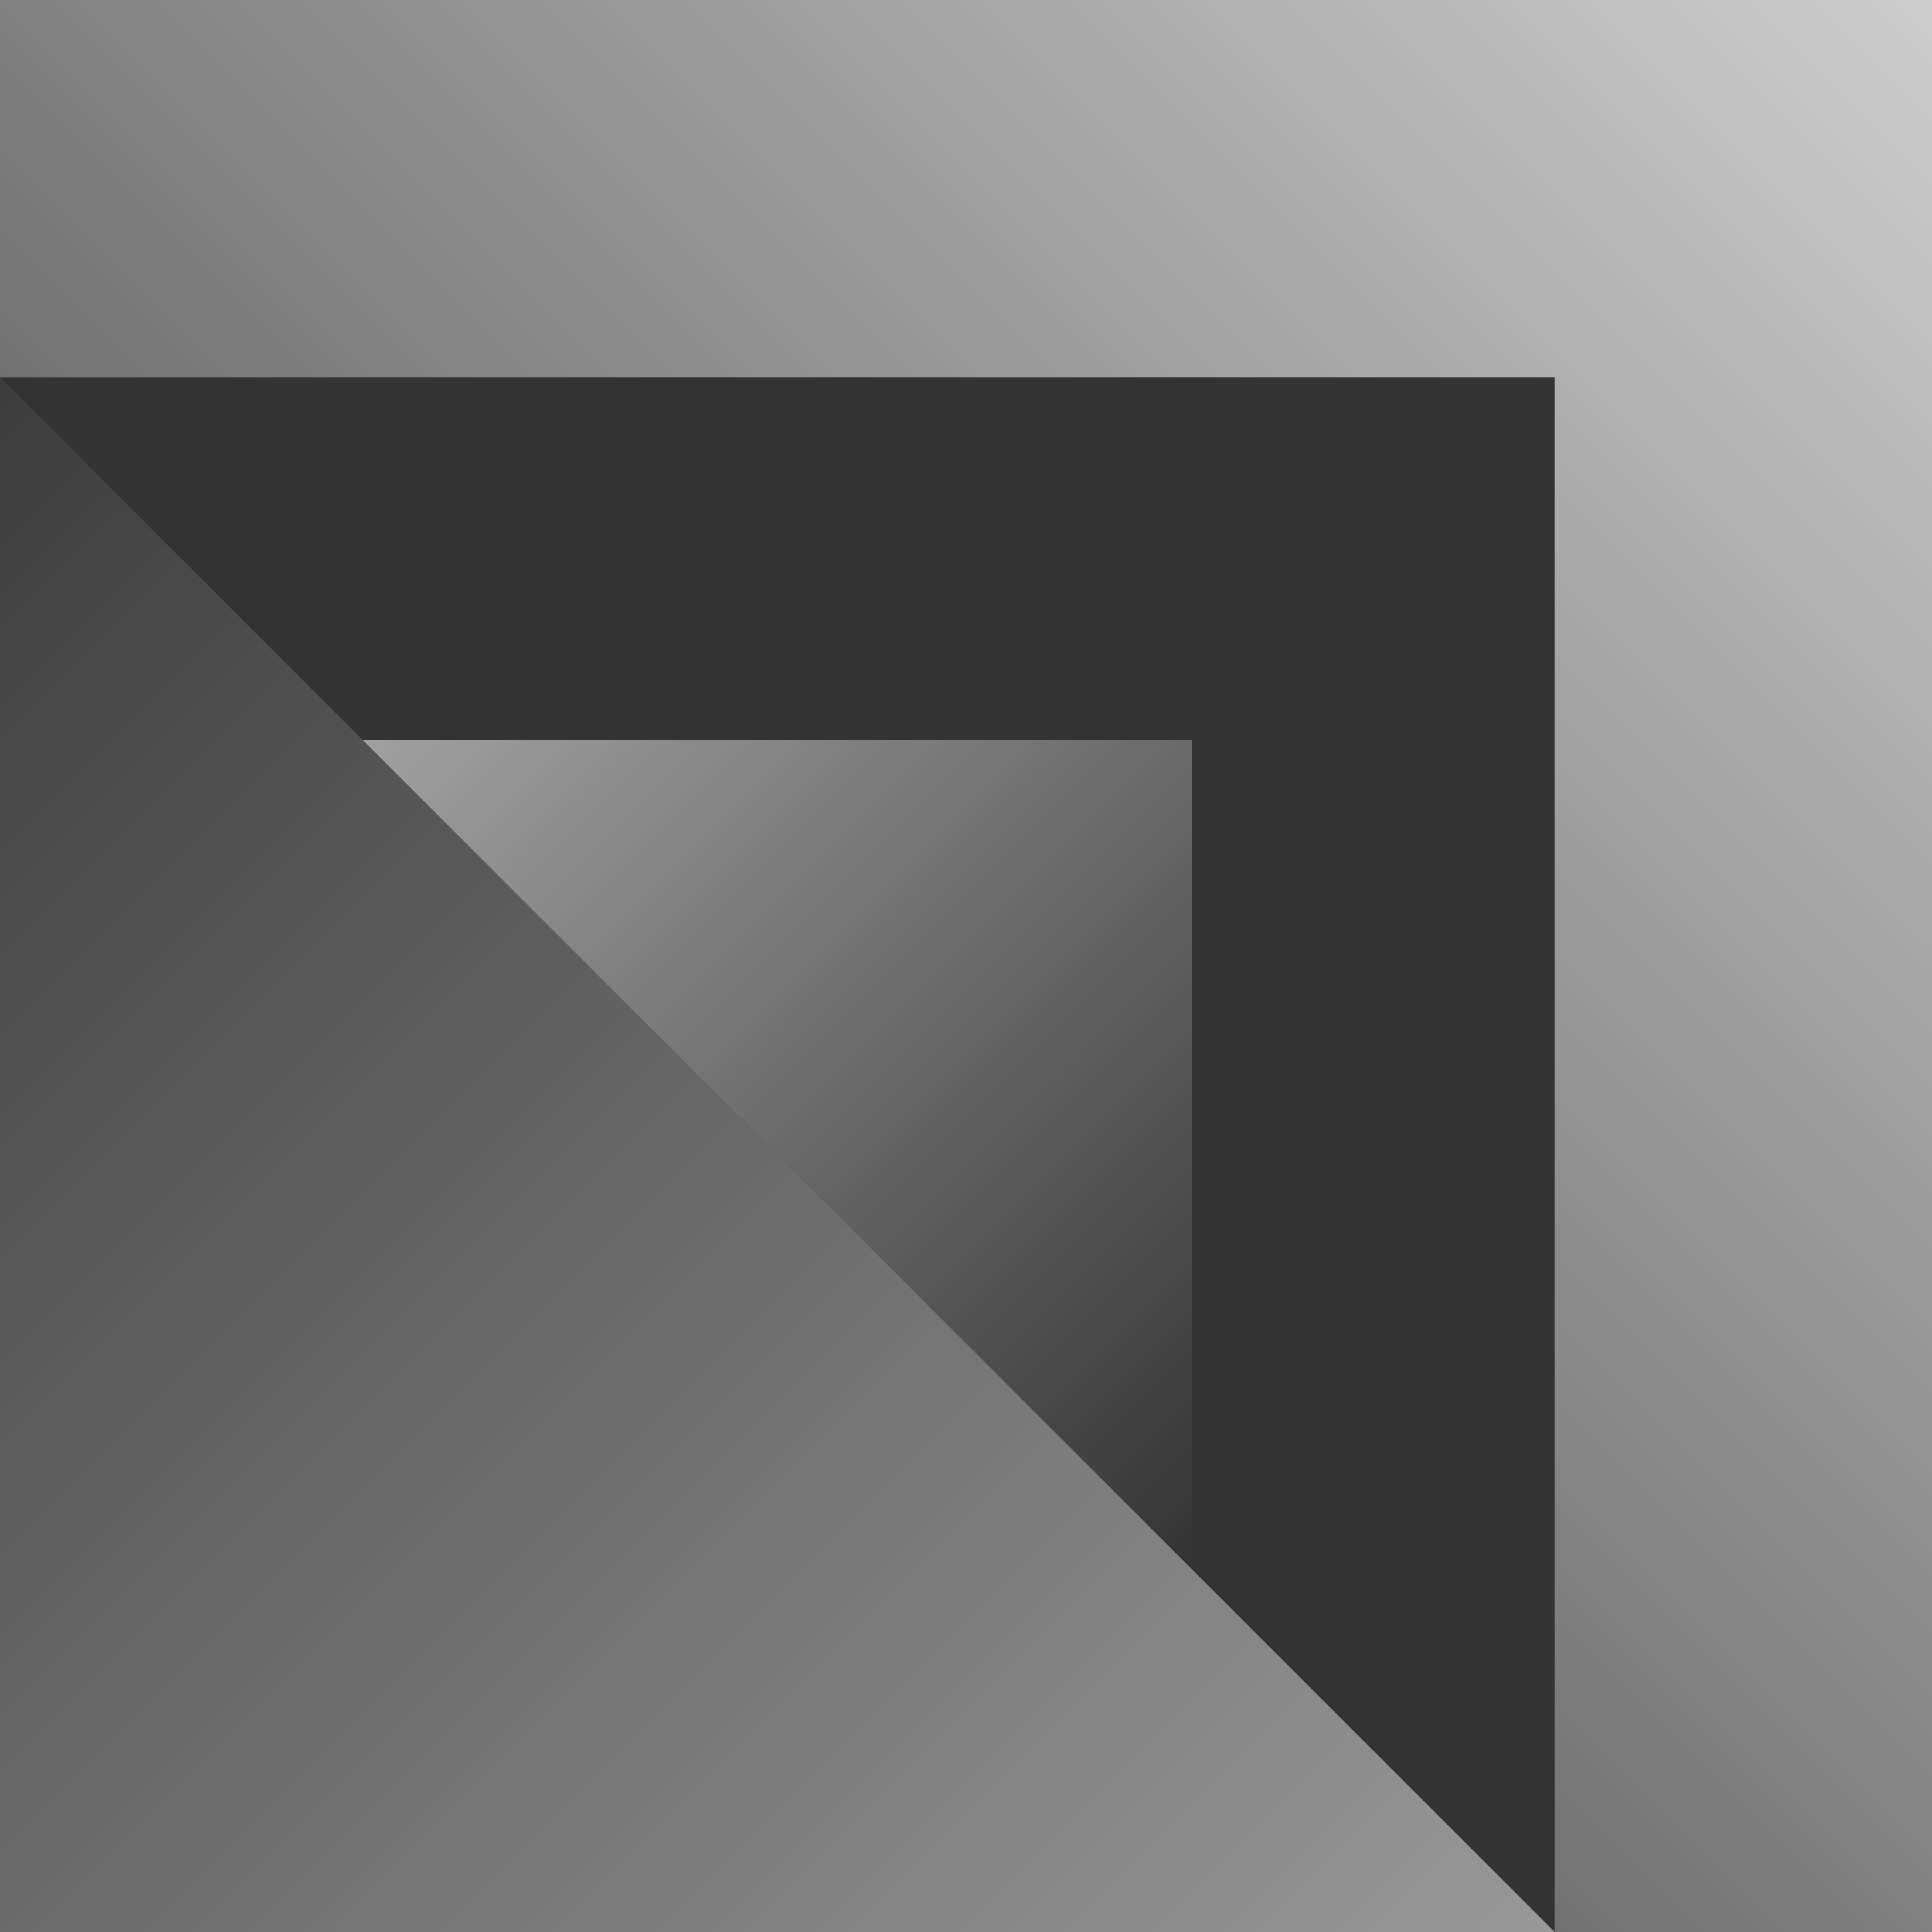
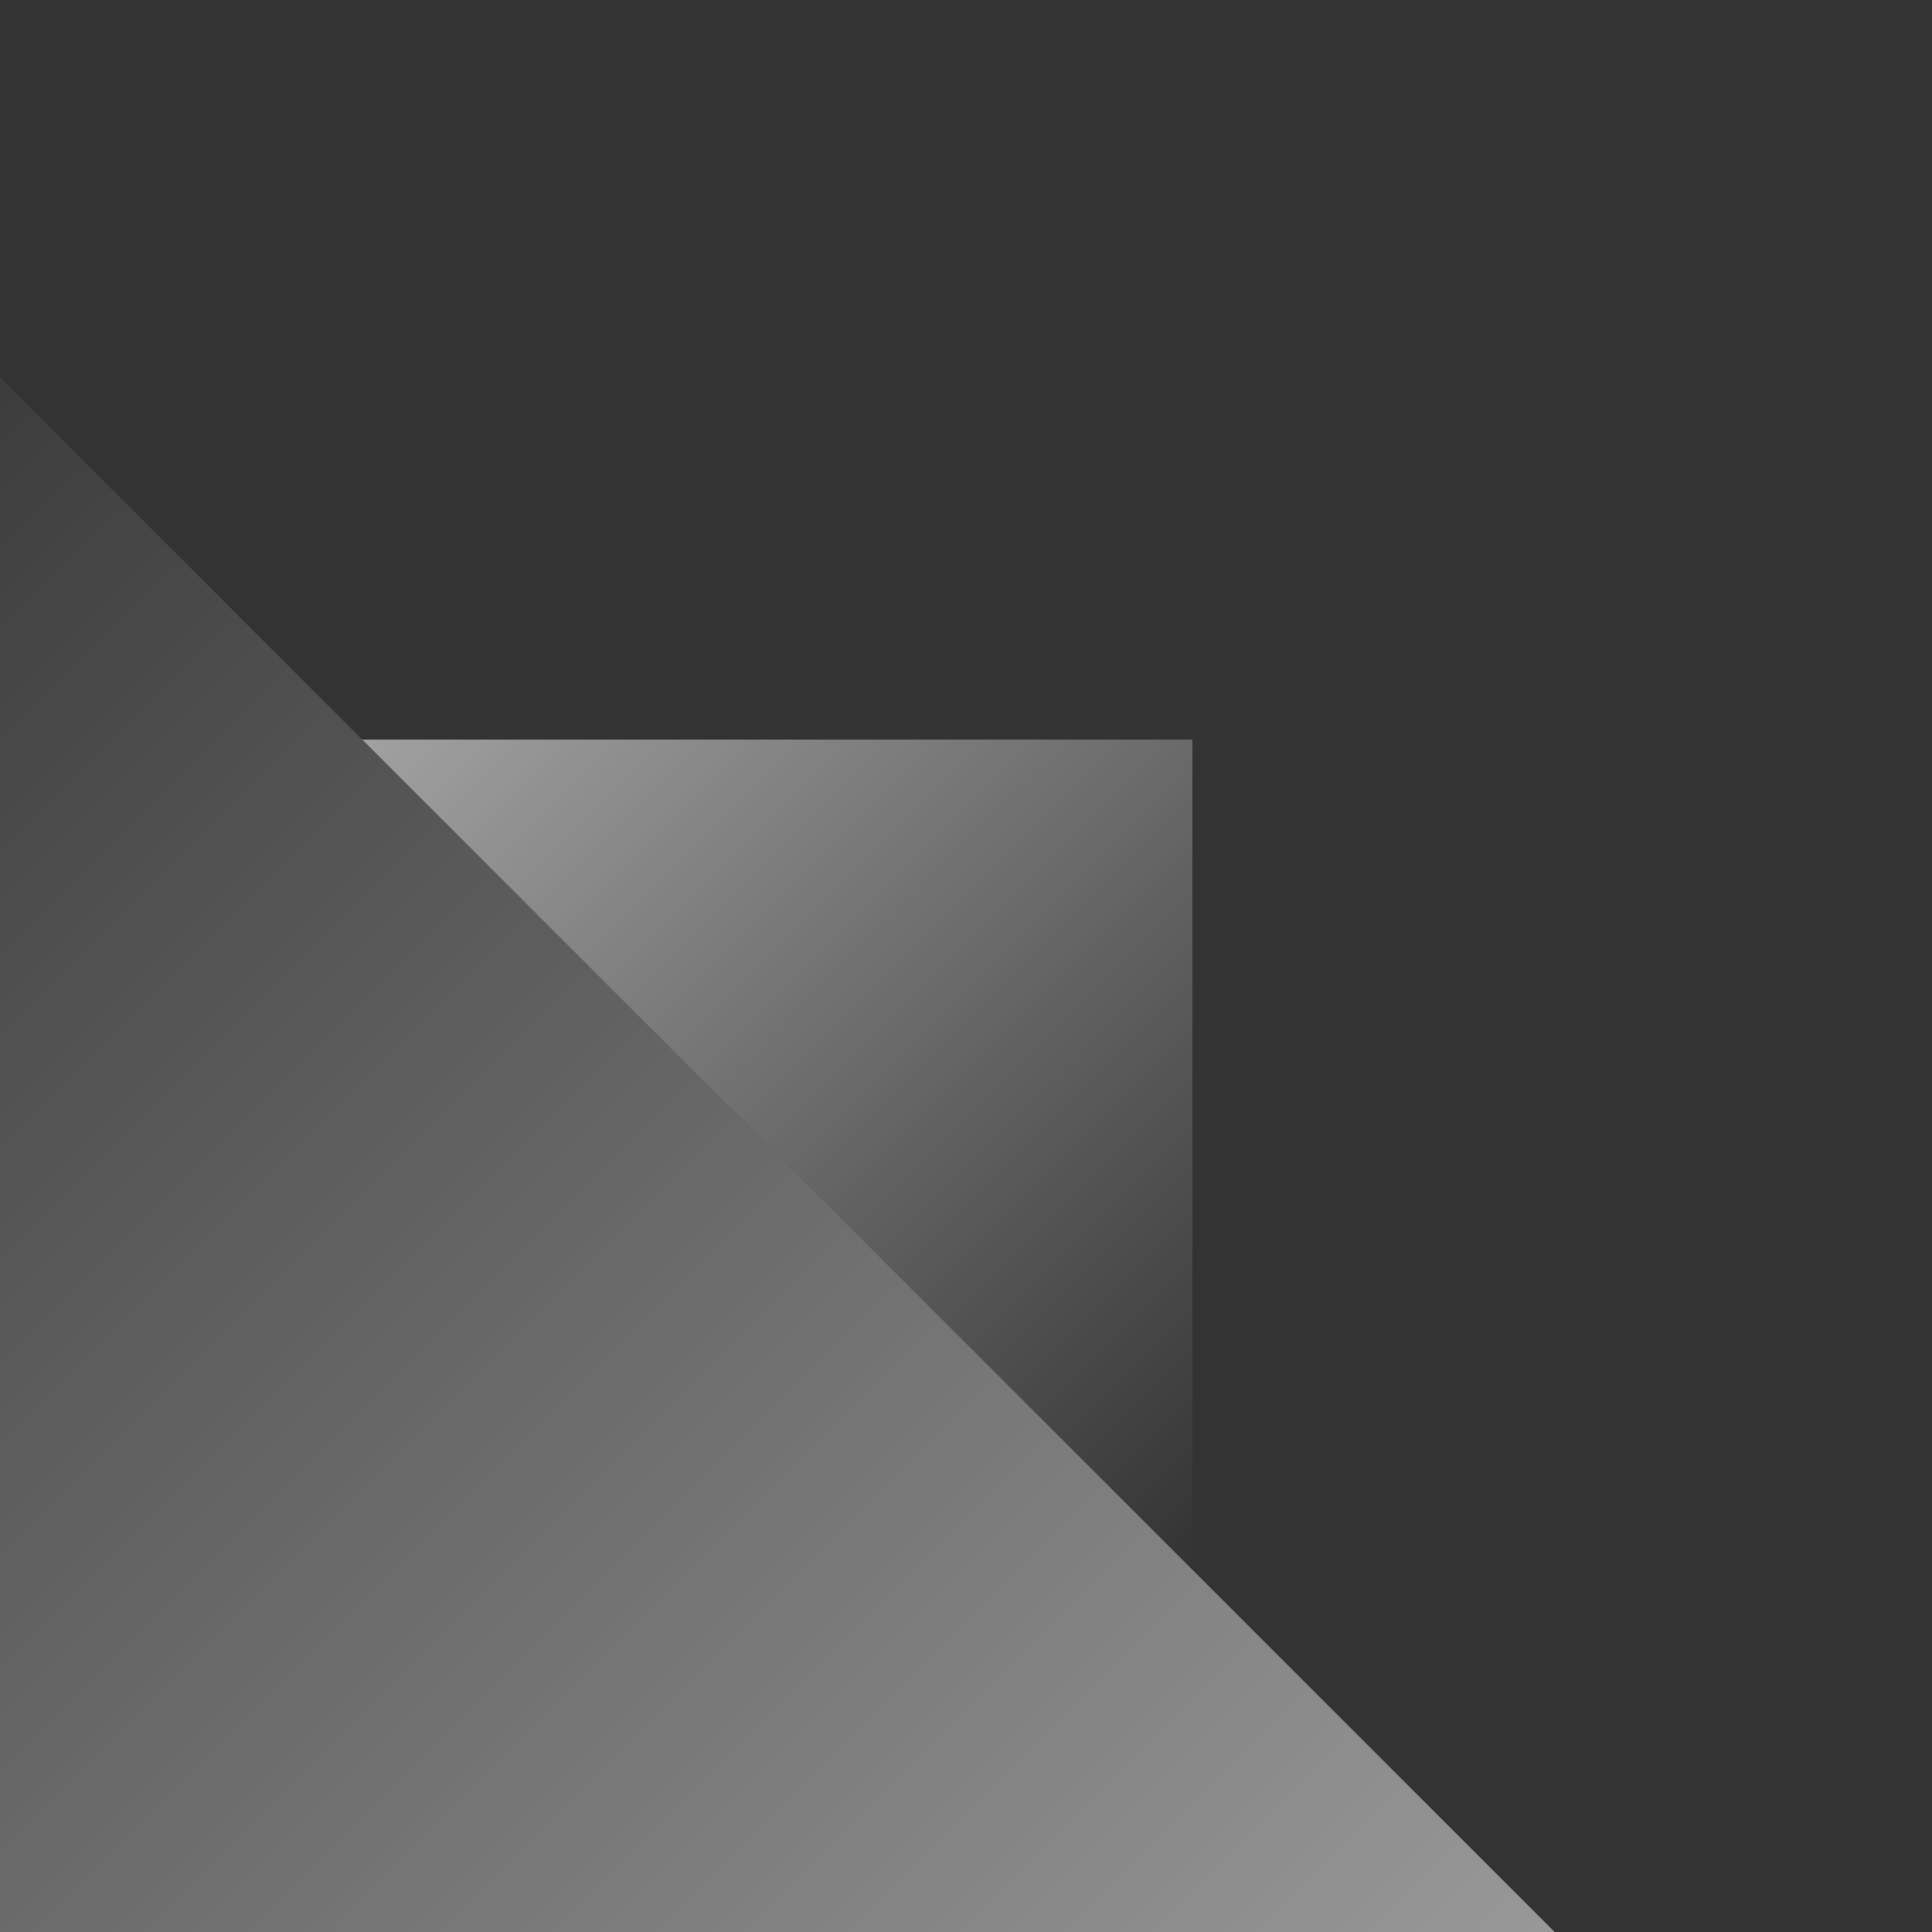
<svg xmlns="http://www.w3.org/2000/svg" width="80" height="80" viewBox="0 0 80 80">
  <rect x="0" y="0" width="80" height="80" fill="#333333" stroke="none" />
  <defs>
    <linearGradient id="linear-gradient" y1="1" x2="1" gradientUnits="objectBoundingBox">
      <stop offset="0" stop-color="#fff" />
      <stop offset="1" stop-color="#fff" stop-opacity="0" />
    </linearGradient>
    <linearGradient id="linear-gradient-2" y1="1" x2="1" gradientUnits="objectBoundingBox">
      <stop offset="0" stop-color="#fff" stop-opacity="0.91" />
      <stop offset="1" stop-color="#fff" stop-opacity="0.094" />
    </linearGradient>
    <linearGradient id="linear-gradient-3" y1="1" x2="1" gradientUnits="objectBoundingBox">
      <stop offset="0" stop-color="#fff" stop-opacity="0.537" />
      <stop offset="1" stop-color="#fff" stop-opacity="0" />
    </linearGradient>
  </defs>
  <g id="Group_5" data-name="Group 5" transform="translate(0 0)">
-     <path id="Combined_Shape" data-name="Combined Shape" d="M80,80H0V0H15.625V64.375H80V80Z" transform="translate(80 80) rotate(180)" opacity="0.759" fill="url(#linear-gradient)" />
    <path id="Shape" d="M64.375,0,0,64.375V0Z" transform="translate(0 80) rotate(-90)" opacity="0.542" fill="url(#linear-gradient-2)" />
    <path id="Shape_Copy_2" data-name="Shape Copy 2" d="M34.375,0,0,34.375V0Z" transform="translate(49.375 30.625) rotate(90)" fill="url(#linear-gradient-3)" />
  </g>
</svg>